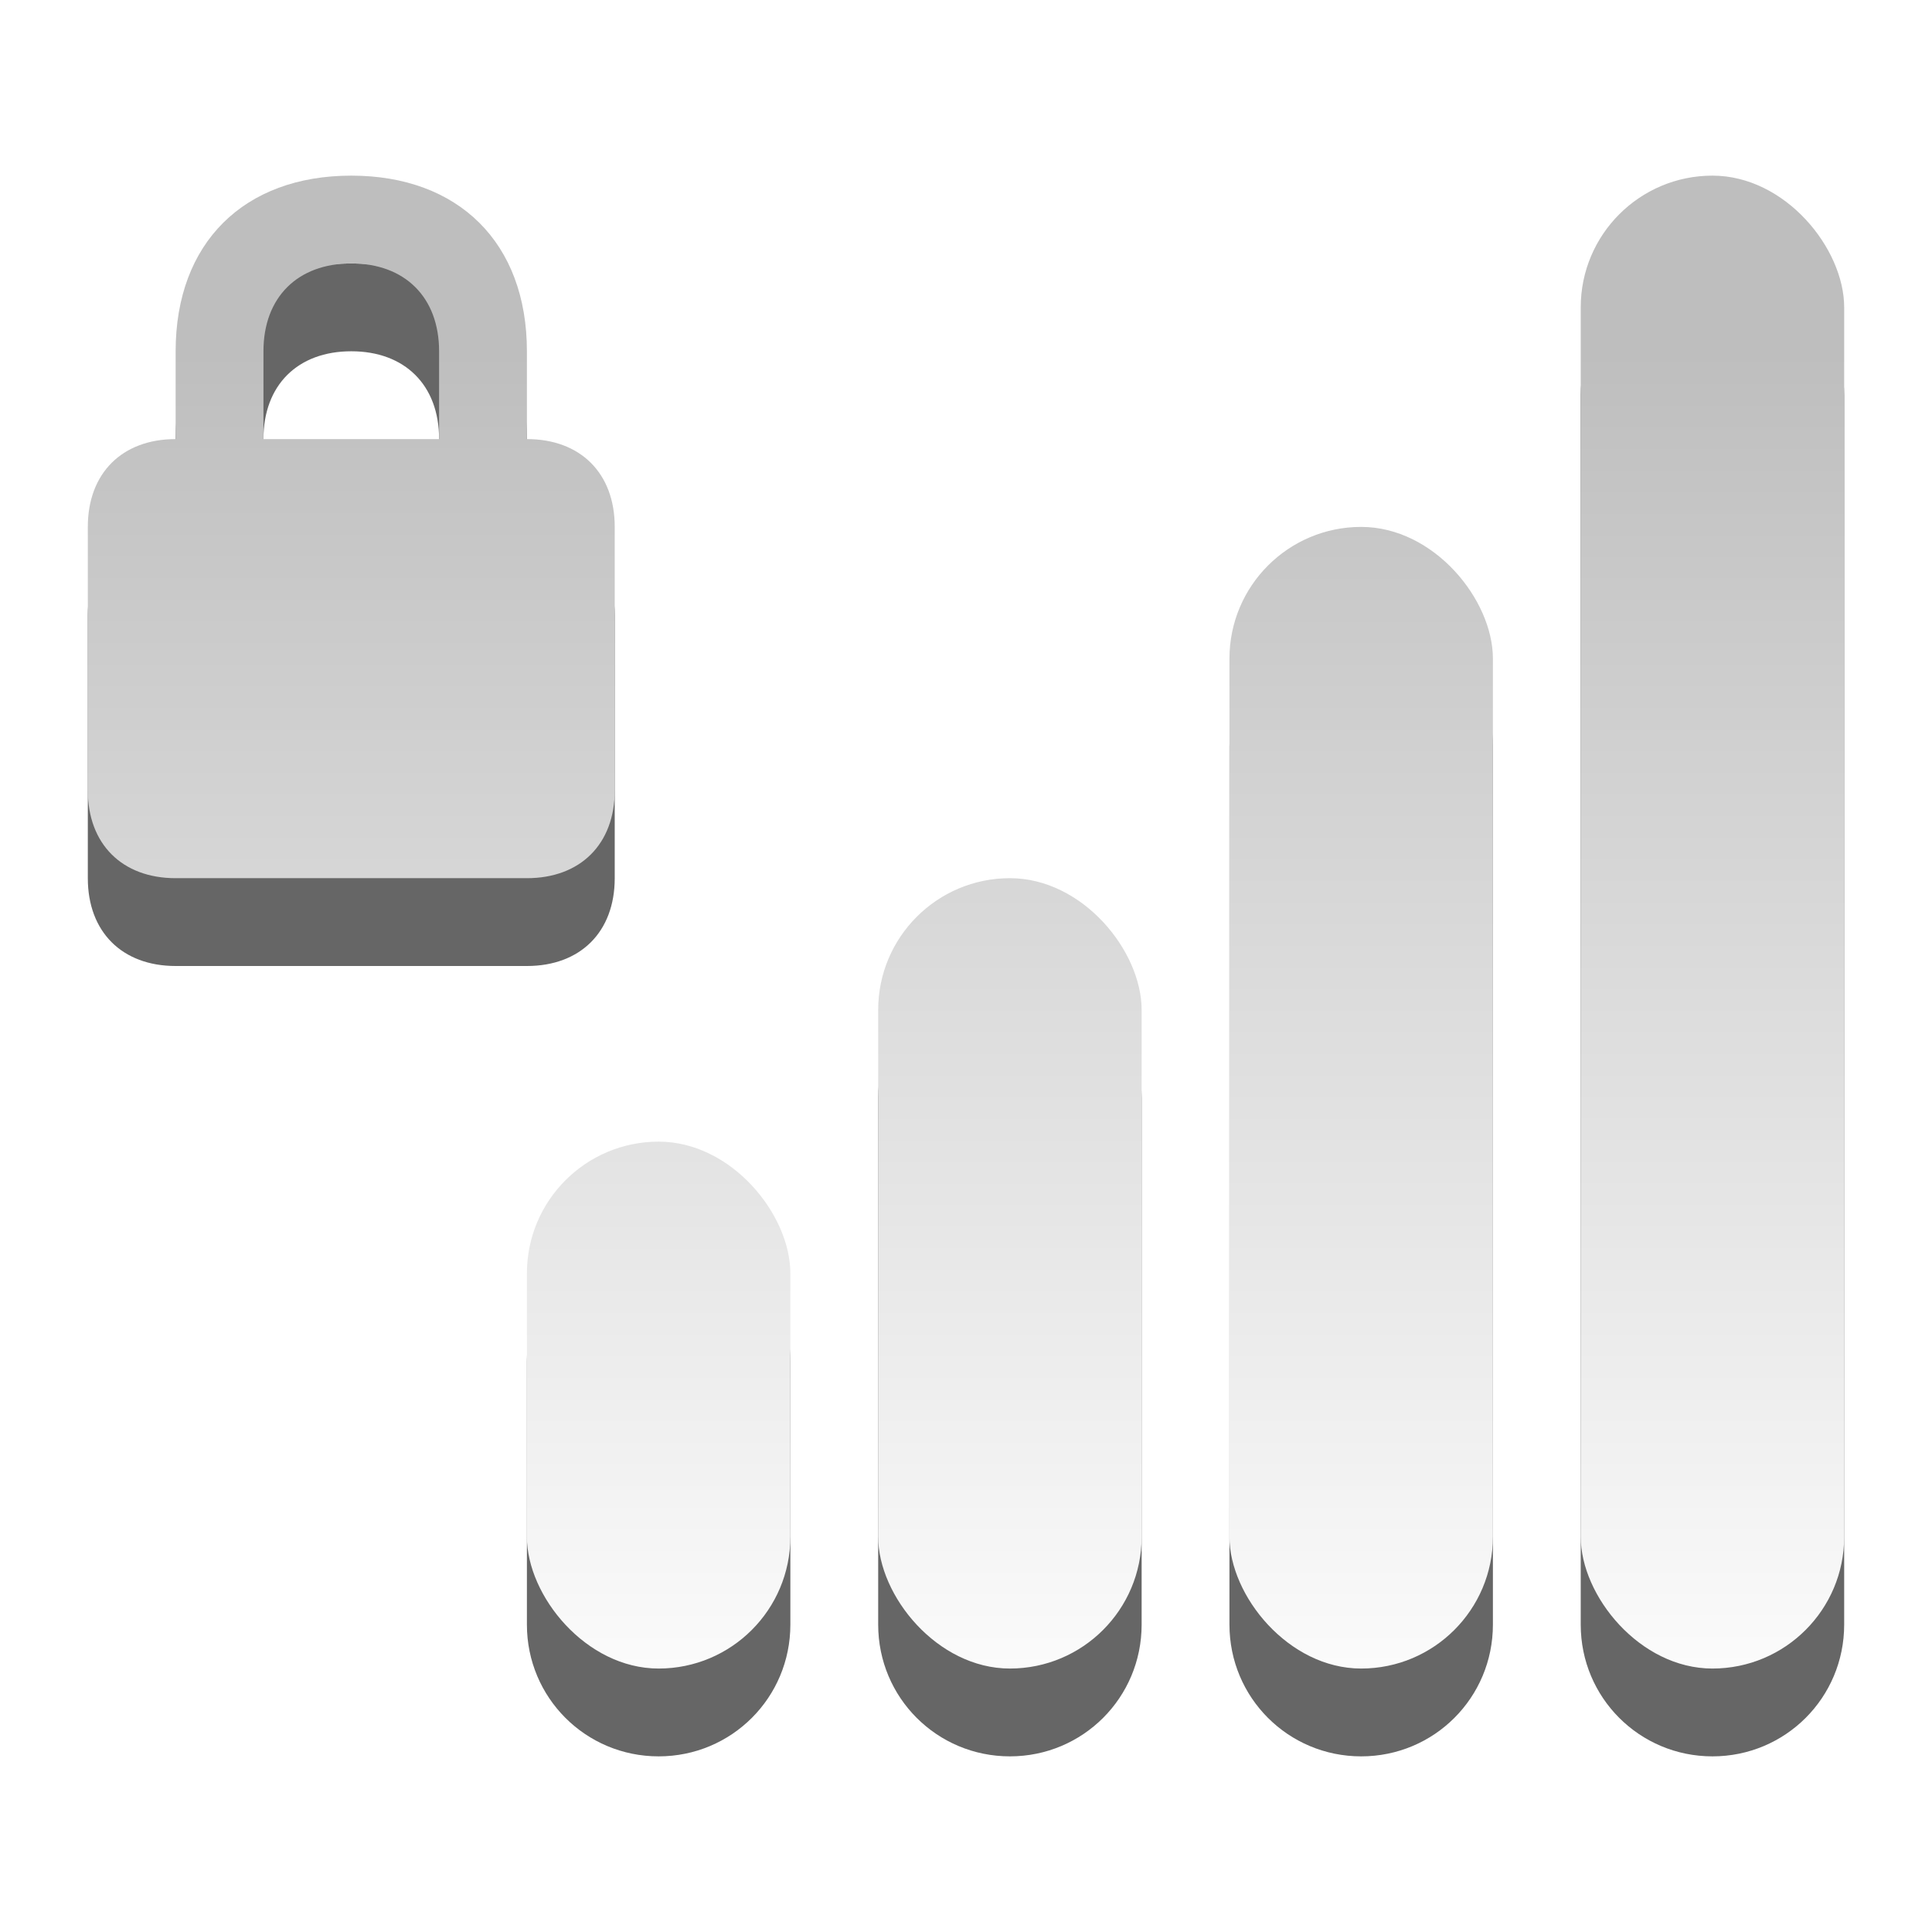
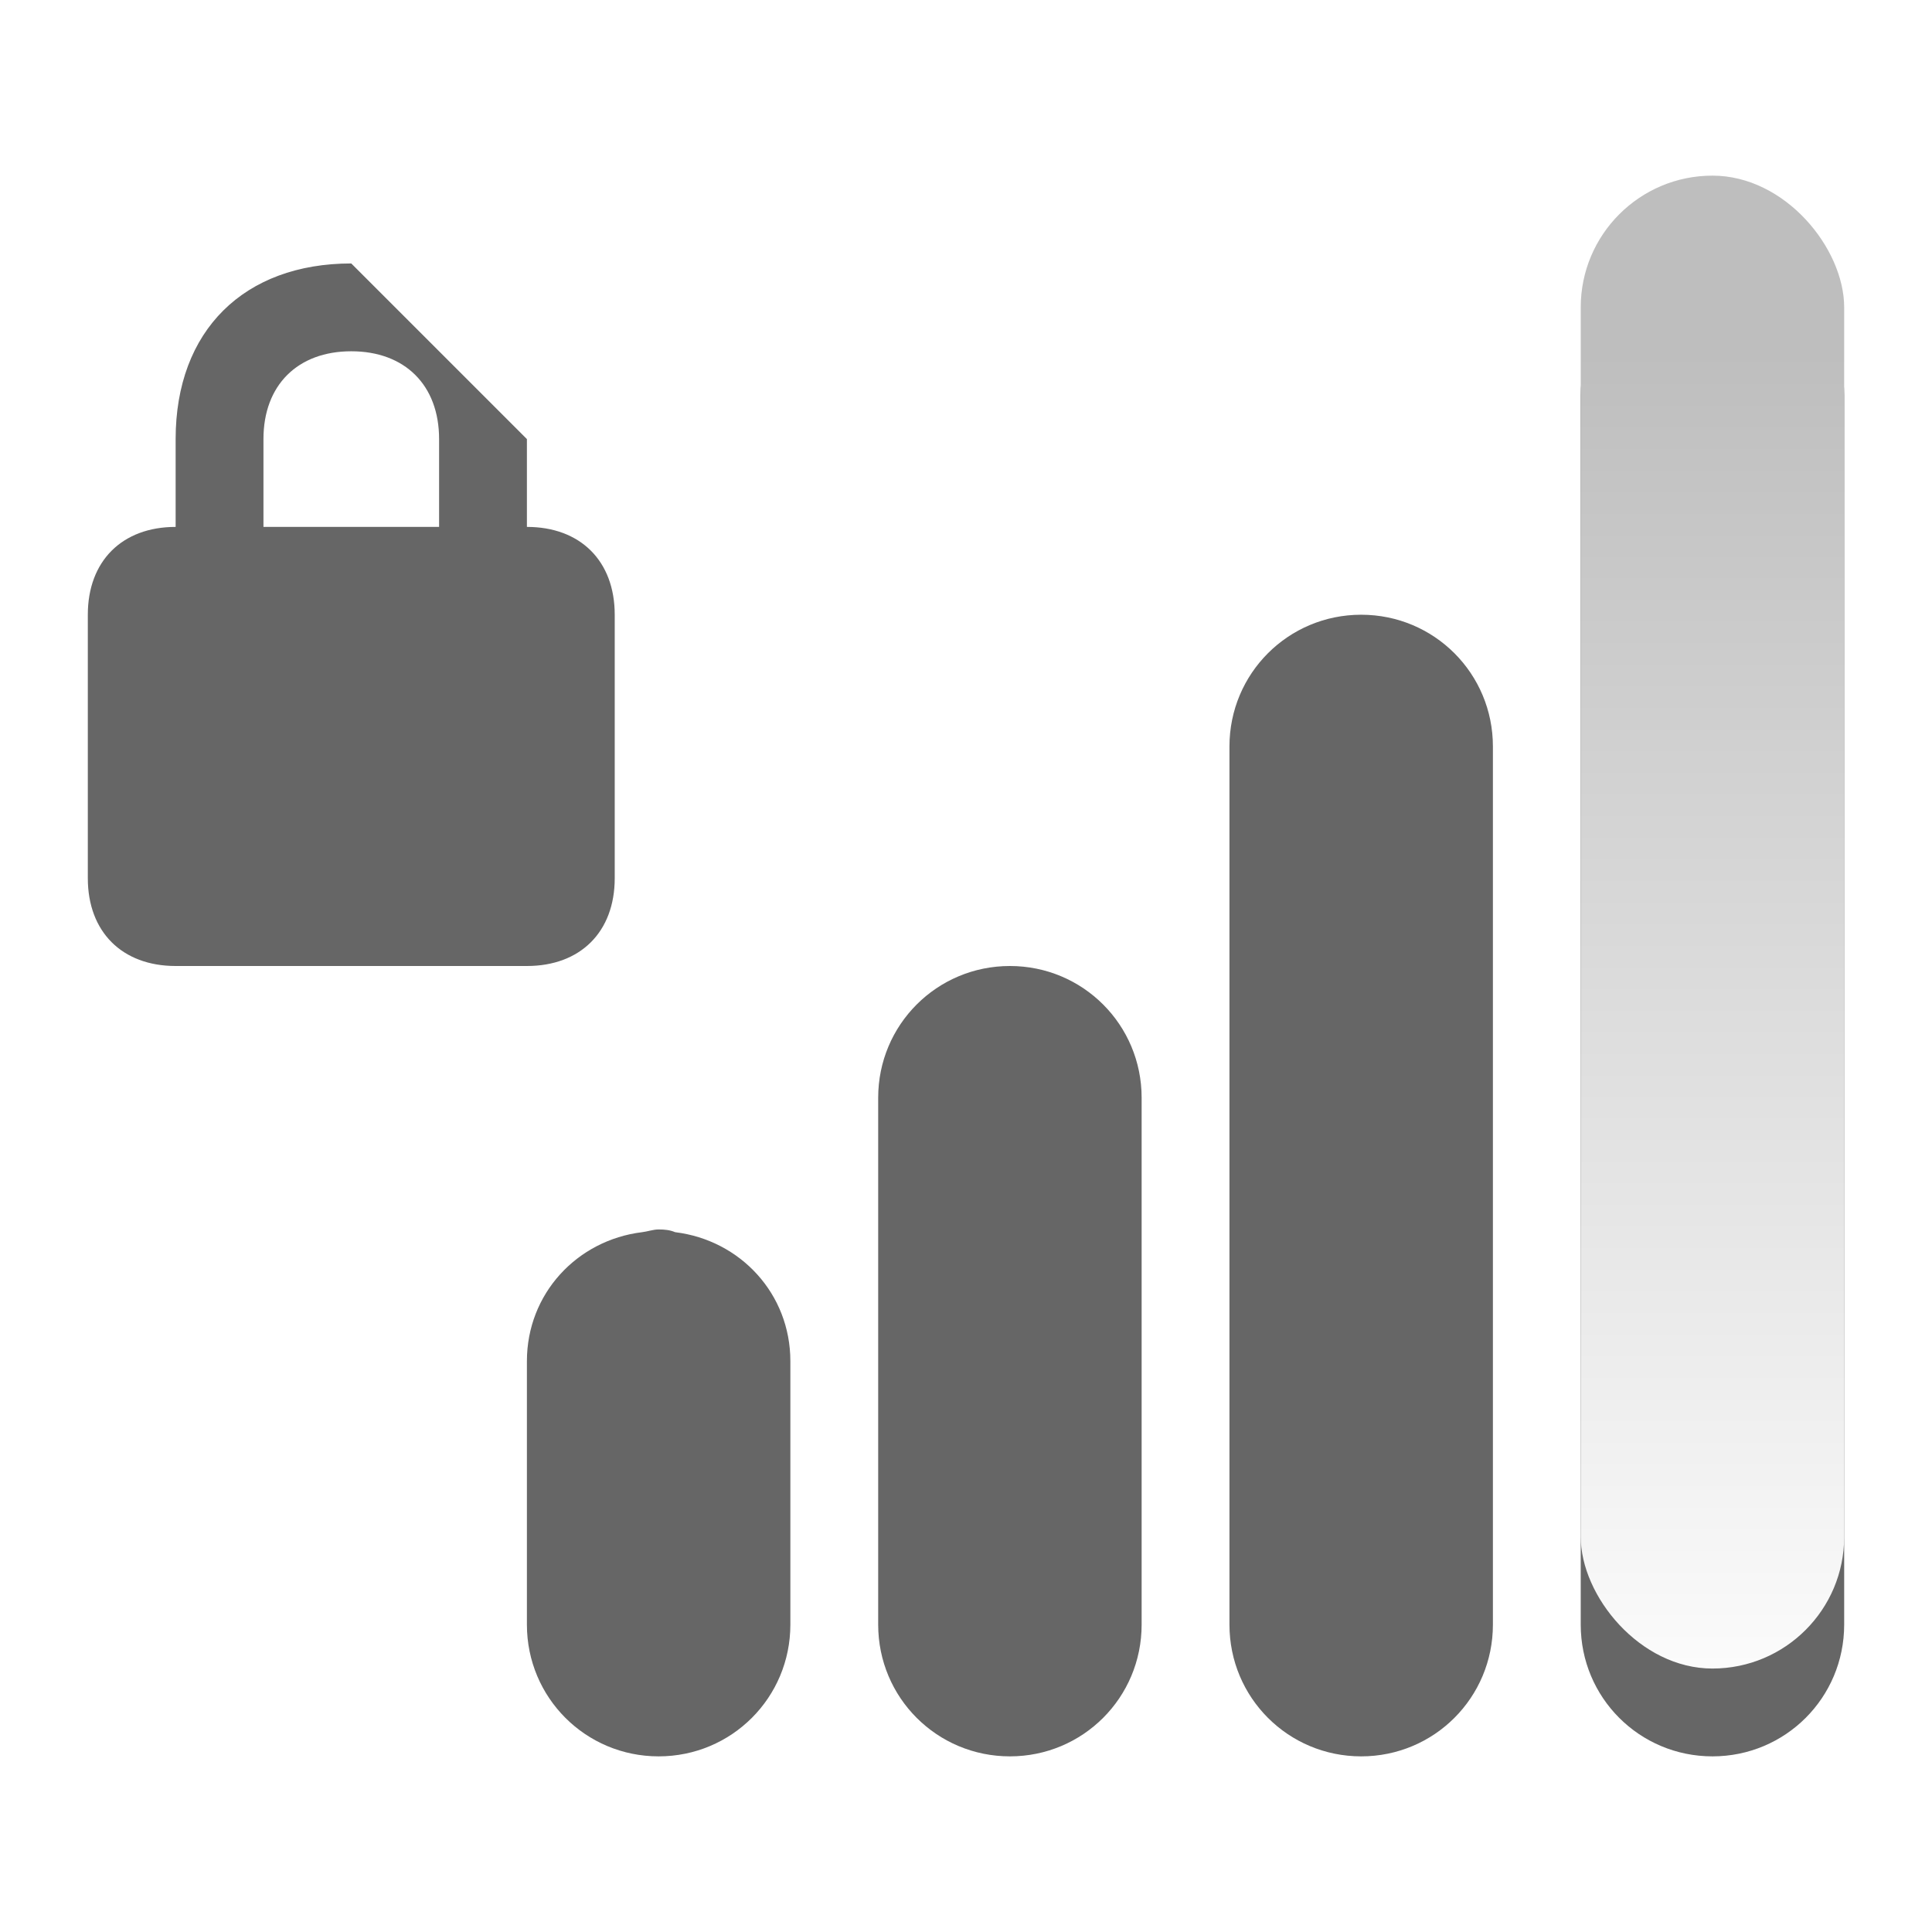
<svg xmlns="http://www.w3.org/2000/svg" xmlns:ns1="http://www.inkscape.org/namespaces/inkscape" xmlns:ns2="http://sodipodi.sourceforge.net/DTD/sodipodi-0.dtd" xmlns:xlink="http://www.w3.org/1999/xlink" version="1.0" width="22" height="22" id="svg3194" ns1:version="0.48.4 r9939" ns2:docname="nm-signal-100-secure.svg">
  <ns2:namedview pagecolor="#ffffff" bordercolor="#666666" borderopacity="1" objecttolerance="10" gridtolerance="10" guidetolerance="10" ns1:pageopacity="0" ns1:pageshadow="2" ns1:window-width="1280" ns1:window-height="975" id="namedview11" showgrid="true" ns1:zoom="11.313709" ns1:cx="48.812476" ns1:cy="5.6639435" ns1:window-x="0" ns1:window-y="24" ns1:window-maximized="1" ns1:current-layer="svg3194" ns1:snap-bbox="true">
    <ns1:grid type="xygrid" id="grid2987" empspacing="5" visible="true" enabled="true" snapvisiblegridlinesonly="true" />
  </ns2:namedview>
  <defs id="defs3196">
    <linearGradient y2="20" x2="11" y1="4" x1="11" gradientUnits="userSpaceOnUse" id="linearGradient3394-1" xlink:href="#linearGradient3004-9" ns1:collect="always" />
    <linearGradient id="linearGradient3004-9">
      <stop id="stop3006-72" offset="0" style="stop-color:#bebebe;stop-opacity:1;" />
      <stop id="stop3008-2" offset="1" style="stop-color:#ffffff;stop-opacity:1;" />
    </linearGradient>
    <linearGradient y2="20" x2="11" y1="4" x1="11" gradientUnits="userSpaceOnUse" id="linearGradient3394-1-9" xlink:href="#linearGradient3004-9-3" ns1:collect="always" />
    <linearGradient id="linearGradient3004-9-3">
      <stop id="stop3006-72-5" offset="0" style="stop-color:#bebebe;stop-opacity:1;" />
      <stop id="stop3008-2-7" offset="1" style="stop-color:#ffffff;stop-opacity:1;" />
    </linearGradient>
    <linearGradient y2="20" x2="11" y1="4" x1="11" gradientUnits="userSpaceOnUse" id="linearGradient3394-1-7" xlink:href="#linearGradient3004-9-8" ns1:collect="always" />
    <linearGradient id="linearGradient3004-9-8">
      <stop id="stop3006-72-63" offset="0" style="stop-color:#bebebe;stop-opacity:1;" />
      <stop id="stop3008-2-77" offset="1" style="stop-color:#ffffff;stop-opacity:1;" />
    </linearGradient>
    <linearGradient y2="20" x2="11" y1="4" x1="11" gradientUnits="userSpaceOnUse" id="linearGradient3394-1-1" xlink:href="#linearGradient3004-9-38" ns1:collect="always" />
    <linearGradient id="linearGradient3004-9-38">
      <stop id="stop3006-72-2" offset="0" style="stop-color:#bebebe;stop-opacity:1;" />
      <stop id="stop3008-2-5" offset="1" style="stop-color:#ffffff;stop-opacity:1;" />
    </linearGradient>
    <linearGradient y2="20" x2="11" y1="4" x1="11" gradientUnits="userSpaceOnUse" id="linearGradient3394-1-0" xlink:href="#linearGradient3004-9-82" ns1:collect="always" />
    <linearGradient id="linearGradient3004-9-82">
      <stop id="stop3006-72-93" offset="0" style="stop-color:#bebebe;stop-opacity:1;" />
      <stop id="stop3008-2-98" offset="1" style="stop-color:#ffffff;stop-opacity:1;" />
    </linearGradient>
  </defs>
-   <path style="opacity:0.6;color:#000000;fill:#000000;fill-opacity:1;fill-rule:nonzero;stroke:none;stroke-width:1;marker:none;visibility:visible;display:inline;overflow:visible;enable-background:accumulate" d="M 4,3 C 2.781,3 2,3.762 2,5 L 2,6 C 1.391,6 1,6.388 1,7 l 0,3 c 0,0.612 0.391,1 1,1 l 4,0 c 0.609,0 1,-0.388 1,-1 L 7,7 C 7,6.388 6.609,6 6,6 L 6,5 C 6,3.762 5.219,3 4,3 z M 19.5,3 C 18.669,3 18,3.669 18,4.5 l 0,14 c 0,0.831 0.669,1.5 1.5,1.5 0.831,0 1.5,-0.669 1.5,-1.5 l 0,-14 C 21,3.669 20.331,3 19.5,3 z M 4,4 C 4.609,4 5,4.384 5,5 L 5,6 3,6 3,5 C 3,4.384 3.391,4 4,4 z M 15.5,7 C 14.669,7 14,7.669 14,8.5 l 0,10 c 0,0.831 0.669,1.5 1.5,1.5 0.831,0 1.5,-0.669 1.5,-1.5 l 0,-10 C 17,7.669 16.331,7 15.5,7 z m -4,4 C 10.669,11 10,11.669 10,12.5 l 0,6 c 0,0.831 0.669,1.5 1.5,1.5 0.831,0 1.5,-0.669 1.5,-1.5 l 0,-6 C 13,11.669 12.331,11 11.5,11 z m -4,3 C 7.437,14 7.373,14.024 7.312,14.031 6.57,14.122 6,14.732 6,15.5 l 0,3 C 6,19.331 6.669,20 7.5,20 8.331,20 9,19.331 9,18.5 l 0,-3 C 9,14.732 8.43,14.122 7.688,14.031 7.628,14.006 7.569,14 7.5,14 z" id="path3075" ns1:connector-curvature="0" />
-   <path d="M 4,2 C 2.781,2 2,2.762 2,4 L 2,5 C 1.391,5 1,5.388 1,6 l 0,3 c 0,0.612 0.391,1 1,1 l 4,0 C 6.609,10 7,9.612 7,9 L 7,6 C 7,5.388 6.609,5 6,5 L 6,4 C 6,2.762 5.219,2 4,2 z M 4,3 C 4.609,3 5,3.384 5,4 L 5,5 3,5 3,4 C 3,3.384 3.391,3 4,3 z" id="rect2822-4-4" style="opacity:1;fill:url(#linearGradient3394-1-0);fill-opacity:1;fill-rule:nonzero;stroke:none;stroke-width:1;marker:none;visibility:visible;display:inline;overflow:visible;enable-background:accumulate;color:#000000" ns1:connector-curvature="0" ns2:nodetypes="sscsssssscssssccss" />
+   <path style="opacity:0.6;color:#000000;fill:#000000;fill-opacity:1;fill-rule:nonzero;stroke:none;stroke-width:1;marker:none;visibility:visible;display:inline;overflow:visible;enable-background:accumulate" d="M 4,3 C 2.781,3 2,3.762 2,5 L 2,6 C 1.391,6 1,6.388 1,7 l 0,3 c 0,0.612 0.391,1 1,1 l 4,0 c 0.609,0 1,-0.388 1,-1 L 7,7 C 7,6.388 6.609,6 6,6 L 6,5 z M 19.5,3 C 18.669,3 18,3.669 18,4.5 l 0,14 c 0,0.831 0.669,1.5 1.5,1.5 0.831,0 1.5,-0.669 1.5,-1.5 l 0,-14 C 21,3.669 20.331,3 19.5,3 z M 4,4 C 4.609,4 5,4.384 5,5 L 5,6 3,6 3,5 C 3,4.384 3.391,4 4,4 z M 15.5,7 C 14.669,7 14,7.669 14,8.5 l 0,10 c 0,0.831 0.669,1.5 1.5,1.5 0.831,0 1.5,-0.669 1.5,-1.5 l 0,-10 C 17,7.669 16.331,7 15.5,7 z m -4,4 C 10.669,11 10,11.669 10,12.5 l 0,6 c 0,0.831 0.669,1.5 1.5,1.5 0.831,0 1.5,-0.669 1.5,-1.5 l 0,-6 C 13,11.669 12.331,11 11.5,11 z m -4,3 C 7.437,14 7.373,14.024 7.312,14.031 6.57,14.122 6,14.732 6,15.5 l 0,3 C 6,19.331 6.669,20 7.5,20 8.331,20 9,19.331 9,18.5 l 0,-3 C 9,14.732 8.43,14.122 7.688,14.031 7.628,14.006 7.569,14 7.5,14 z" id="path3075" ns1:connector-curvature="0" />
  <rect style="opacity:1;color:#000000;fill:url(#linearGradient3394-1-9);fill-opacity:1;fill-rule:nonzero;stroke:none;stroke-width:1;marker:none;visibility:visible;display:inline;overflow:visible;enable-background:accumulate" id="rect3082" width="3" height="17" x="18" y="2" ry="1.5" rx="1.5" />
-   <rect ry="1.5" y="6" x="14" height="13" width="3" id="rect3117" style="opacity:1;color:#000000;fill:url(#linearGradient3394-1);fill-opacity:1;fill-rule:nonzero;stroke:none;stroke-width:1;marker:none;visibility:visible;display:inline;overflow:visible;enable-background:accumulate" rx="1.5" />
-   <rect style="opacity:1;color:#000000;fill:url(#linearGradient3394-1-7);fill-opacity:1;fill-rule:nonzero;stroke:none;stroke-width:1;marker:none;visibility:visible;display:inline;overflow:visible;enable-background:accumulate" id="rect3122" width="3" height="9" x="10" y="10" ry="1.5" rx="1.5" />
-   <rect ry="1.5" y="13" x="6" height="6" width="3" id="rect3126" style="opacity:1;color:#000000;fill:url(#linearGradient3394-1-1);fill-opacity:1;fill-rule:nonzero;stroke:none;stroke-width:1;marker:none;visibility:visible;display:inline;overflow:visible;enable-background:accumulate" rx="1.5" />
-   <rect style="opacity:0.7;color:#000000;fill:url(#linearGradient3230-3-4);fill-opacity:1;fill-rule:nonzero;stroke:none;stroke-width:1;marker:none;visibility:visible;display:inline;overflow:visible;enable-background:accumulate" id="rect3258" width="1" height="1" x="7" y="13" ry="0.5" rx="0.5" />
</svg>